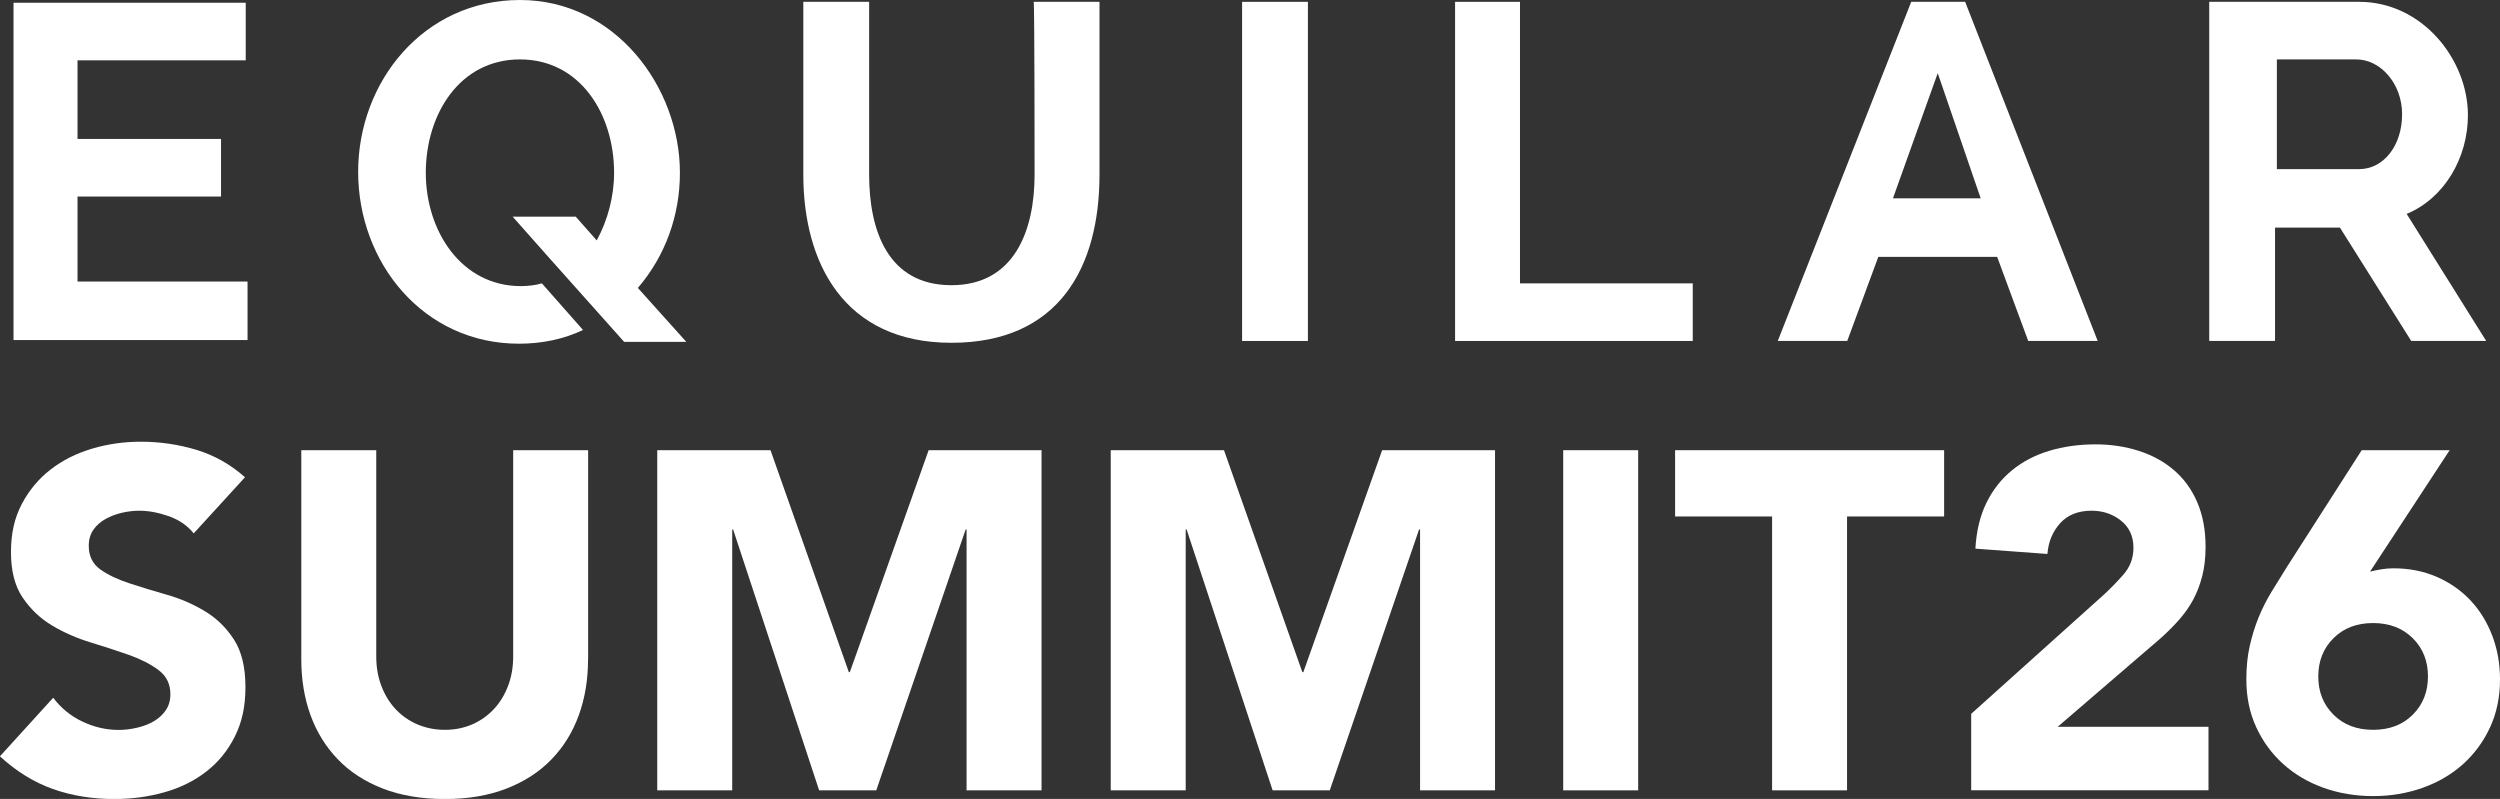
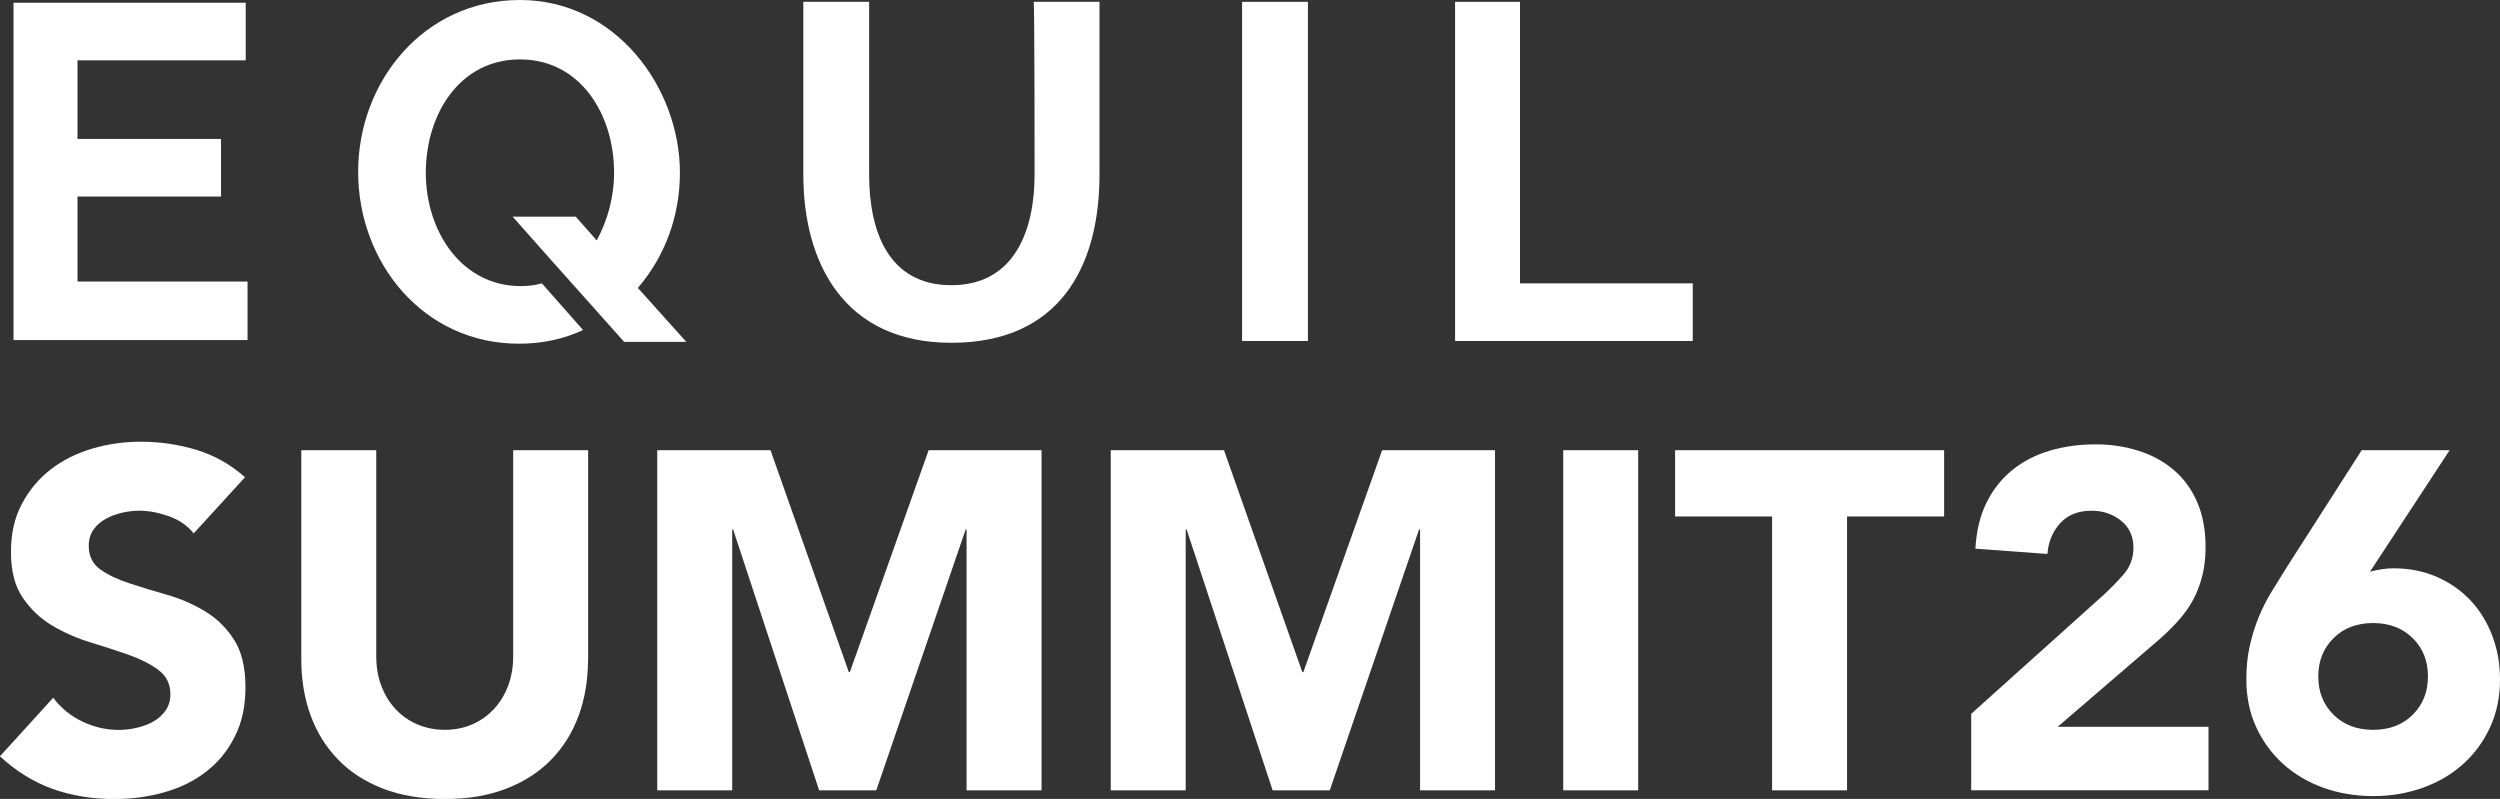
<svg xmlns="http://www.w3.org/2000/svg" id="uuid-c8701f69-d5f8-4a6f-aa3b-e146f01ba222" viewBox="0 0 273.49 87.4">
  <rect x="0" y="0" width="273.49" height="87.4" fill="#333333" stroke="none" />
  <defs>
    <style>
      .cls-1 {
        fill: #fff;
      }
    </style>
  </defs>
  <path class="cls-1" d="M113.18,19.1c0,6.1-2.2,12.1-9.1,12.1s-9-5.9-9-12.1V.2h-7.2v18.9c0,9.6,4.4,18.4,16.2,18.4s16.2-8.3,16.2-18.4V.2h-7.2c.1,0,.1,18.9.1,18.9Z" />
  <path class="cls-1" d="M74.38,18.9c0-9.3-7-18.9-17.5-18.9s-17.7,8.9-17.7,18.8,7.1,18.8,17.6,18.8c2.5,0,4.9-.5,7-1.5l-4.5-5.1c-.7.2-1.5.3-2.3.3-6.5,0-10.4-6-10.4-12.4s3.7-12.4,10.3-12.4,10.3,6,10.3,12.4c0,2.6-.7,5.2-1.9,7.4l-2.3-2.6h-6.9l3.9,4.4h0l8.3,9.3h6.8l-5.3-5.9c3-3.5,4.6-7.9,4.6-12.6" />
-   <path class="cls-1" d="M211.98,8l4.7,13.7h-9.6l4.9-13.7h0ZM209.08.2l-14.6,37.1h7.6l3.4-9.2h13l3.4,9.2h7.6L214.98.2h-5.9Z" />
-   <path class="cls-1" d="M258.08,18.5h-9V6.5h8.7c2.6,0,5,2.6,5,6s-2,6-4.7,6M263.28,23.4c4.1-1.7,6.7-6.1,6.7-10.8,0-6.1-5-12.4-11.9-12.4h-16.4v37.1h7.2v-12.4h7.1l7.8,12.4h8.2l-8.7-13.9h0Z" />
  <polygon class="cls-1" points="166.28 .2 159.18 .2 159.18 37.3 185.18 37.3 185.18 31 166.28 31 166.28 .2" />
  <rect class="cls-1" x="135.88" y=".2" width="7.2" height="37.1" />
  <polygon class="cls-1" points="8.48 30.8 8.48 21.5 24.18 21.5 24.18 21.1 24.18 15.5 24.18 15.2 8.48 15.2 8.48 6.6 26.88 6.6 26.88 .3 1.48 .3 1.48 37.2 27.08 37.2 27.08 30.8 8.48 30.8" />
  <g>
    <path class="cls-1" d="M21.18,58.34c-.67-.84-1.57-1.46-2.71-1.87-1.14-.4-2.22-.6-3.23-.6-.6,0-1.21.07-1.84.21-.63.14-1.23.36-1.79.66-.56.3-1.02.69-1.37,1.18-.35.49-.53,1.09-.53,1.79,0,1.12.42,1.98,1.26,2.58s1.9,1.1,3.18,1.52c1.28.42,2.65.84,4.13,1.26,1.47.42,2.85,1.02,4.13,1.79,1.28.77,2.34,1.8,3.18,3.1.84,1.3,1.26,3.03,1.26,5.2s-.39,3.87-1.16,5.41c-.77,1.54-1.81,2.82-3.13,3.84-1.31,1.02-2.84,1.77-4.57,2.26s-3.57.74-5.49.74c-2.42,0-4.66-.37-6.73-1.1-2.07-.74-3.99-1.93-5.78-3.57l5.83-6.41c.84,1.12,1.9,1.99,3.18,2.6,1.28.61,2.6.92,3.97.92.67,0,1.34-.08,2.02-.24s1.3-.39,1.84-.71c.54-.32.98-.72,1.31-1.21.33-.49.5-1.07.5-1.73,0-1.12-.43-2.01-1.29-2.65-.86-.65-1.94-1.2-3.23-1.66-1.3-.46-2.7-.91-4.2-1.37-1.51-.46-2.91-1.07-4.2-1.84-1.3-.77-2.37-1.79-3.23-3.05-.86-1.26-1.29-2.92-1.29-4.99s.39-3.75,1.18-5.25c.79-1.51,1.84-2.77,3.15-3.78,1.31-1.02,2.83-1.78,4.55-2.29,1.72-.51,3.49-.76,5.31-.76,2.1,0,4.13.3,6.1.89,1.96.6,3.73,1.59,5.31,3l-5.62,6.15Z" />
    <path class="cls-1" d="M64.33,72.11c0,2.21-.33,4.24-1,6.1-.67,1.86-1.66,3.47-2.97,4.83-1.31,1.37-2.95,2.44-4.91,3.21-1.96.77-4.22,1.16-6.78,1.16s-4.87-.39-6.83-1.16c-1.96-.77-3.6-1.84-4.91-3.21-1.31-1.37-2.3-2.98-2.97-4.83-.67-1.86-1-3.89-1-6.1v-22.86h8.2v22.55c0,1.16.18,2.23.55,3.21.37.98.88,1.83,1.55,2.55.67.72,1.46,1.28,2.39,1.68.93.4,1.94.6,3.02.6s2.08-.2,3-.6c.91-.4,1.7-.96,2.37-1.68.67-.72,1.18-1.57,1.55-2.55.37-.98.55-2.05.55-3.21v-22.55h8.2v22.86Z" />
    <path class="cls-1" d="M71.89,49.25h12.4l8.57,24.28h.11l8.62-24.28h12.35v37.21h-8.2v-28.54h-.1l-9.78,28.54h-6.25l-9.41-28.54h-.1v28.54h-8.2v-37.21Z" />
    <path class="cls-1" d="M121.5,49.25h12.4l8.57,24.28h.11l8.62-24.28h12.35v37.21h-8.2v-28.54h-.11l-9.77,28.54h-6.25l-9.41-28.54h-.1v28.54h-8.2v-37.21Z" />
    <path class="cls-1" d="M171.01,49.25h8.2v37.21h-8.2v-37.21Z" />
    <path class="cls-1" d="M193.87,56.5h-10.62v-7.25h29.43v7.25h-10.62v29.96h-8.2v-29.96Z" />
    <path class="cls-1" d="M215.63,78.1l14.45-12.98c.74-.67,1.47-1.42,2.21-2.26.74-.84,1.1-1.82,1.1-2.94,0-1.26-.46-2.25-1.37-2.97-.91-.72-1.98-1.08-3.21-1.08-1.47,0-2.62.46-3.44,1.37-.82.91-1.29,2.03-1.39,3.36l-7.88-.58c.11-1.93.51-3.6,1.21-5.02.7-1.42,1.63-2.6,2.79-3.55,1.16-.95,2.51-1.66,4.07-2.13,1.56-.47,3.25-.71,5.07-.71,1.68,0,3.26.24,4.73.71,1.47.47,2.75,1.17,3.84,2.1,1.09.93,1.94,2.09,2.55,3.5s.92,3.03.92,4.89c0,1.19-.12,2.27-.37,3.23-.25.96-.59,1.84-1.02,2.63-.44.79-.96,1.52-1.55,2.18-.6.67-1.24,1.31-1.94,1.94l-11.3,9.72h16.5v6.94h-25.96v-8.36Z" />
    <path class="cls-1" d="M259.25,62.54c.42-.11.84-.19,1.26-.26.42-.07.86-.11,1.31-.11,1.75,0,3.35.32,4.78.95s2.66,1.49,3.68,2.58,1.8,2.37,2.37,3.86c.56,1.49.84,3.07.84,4.76,0,1.93-.36,3.67-1.08,5.23-.72,1.56-1.7,2.9-2.94,4.02-1.24,1.12-2.71,1.99-4.41,2.6-1.7.61-3.51.92-5.44.92s-3.78-.31-5.47-.92-3.15-1.48-4.39-2.6c-1.24-1.12-2.22-2.46-2.94-4.02-.72-1.56-1.08-3.3-1.08-5.23,0-1.33.12-2.55.37-3.65s.57-2.15.97-3.13c.4-.98.88-1.92,1.42-2.81.54-.89,1.11-1.81,1.71-2.76l8.15-12.72h9.62l-8.72,13.3ZM265.61,74c0-1.68-.55-3.08-1.66-4.18s-2.55-1.66-4.34-1.66-3.23.55-4.34,1.66-1.66,2.5-1.66,4.18.55,3.07,1.66,4.18,2.55,1.66,4.34,1.66,3.23-.55,4.34-1.66,1.66-2.5,1.66-4.18Z" />
  </g>
</svg>